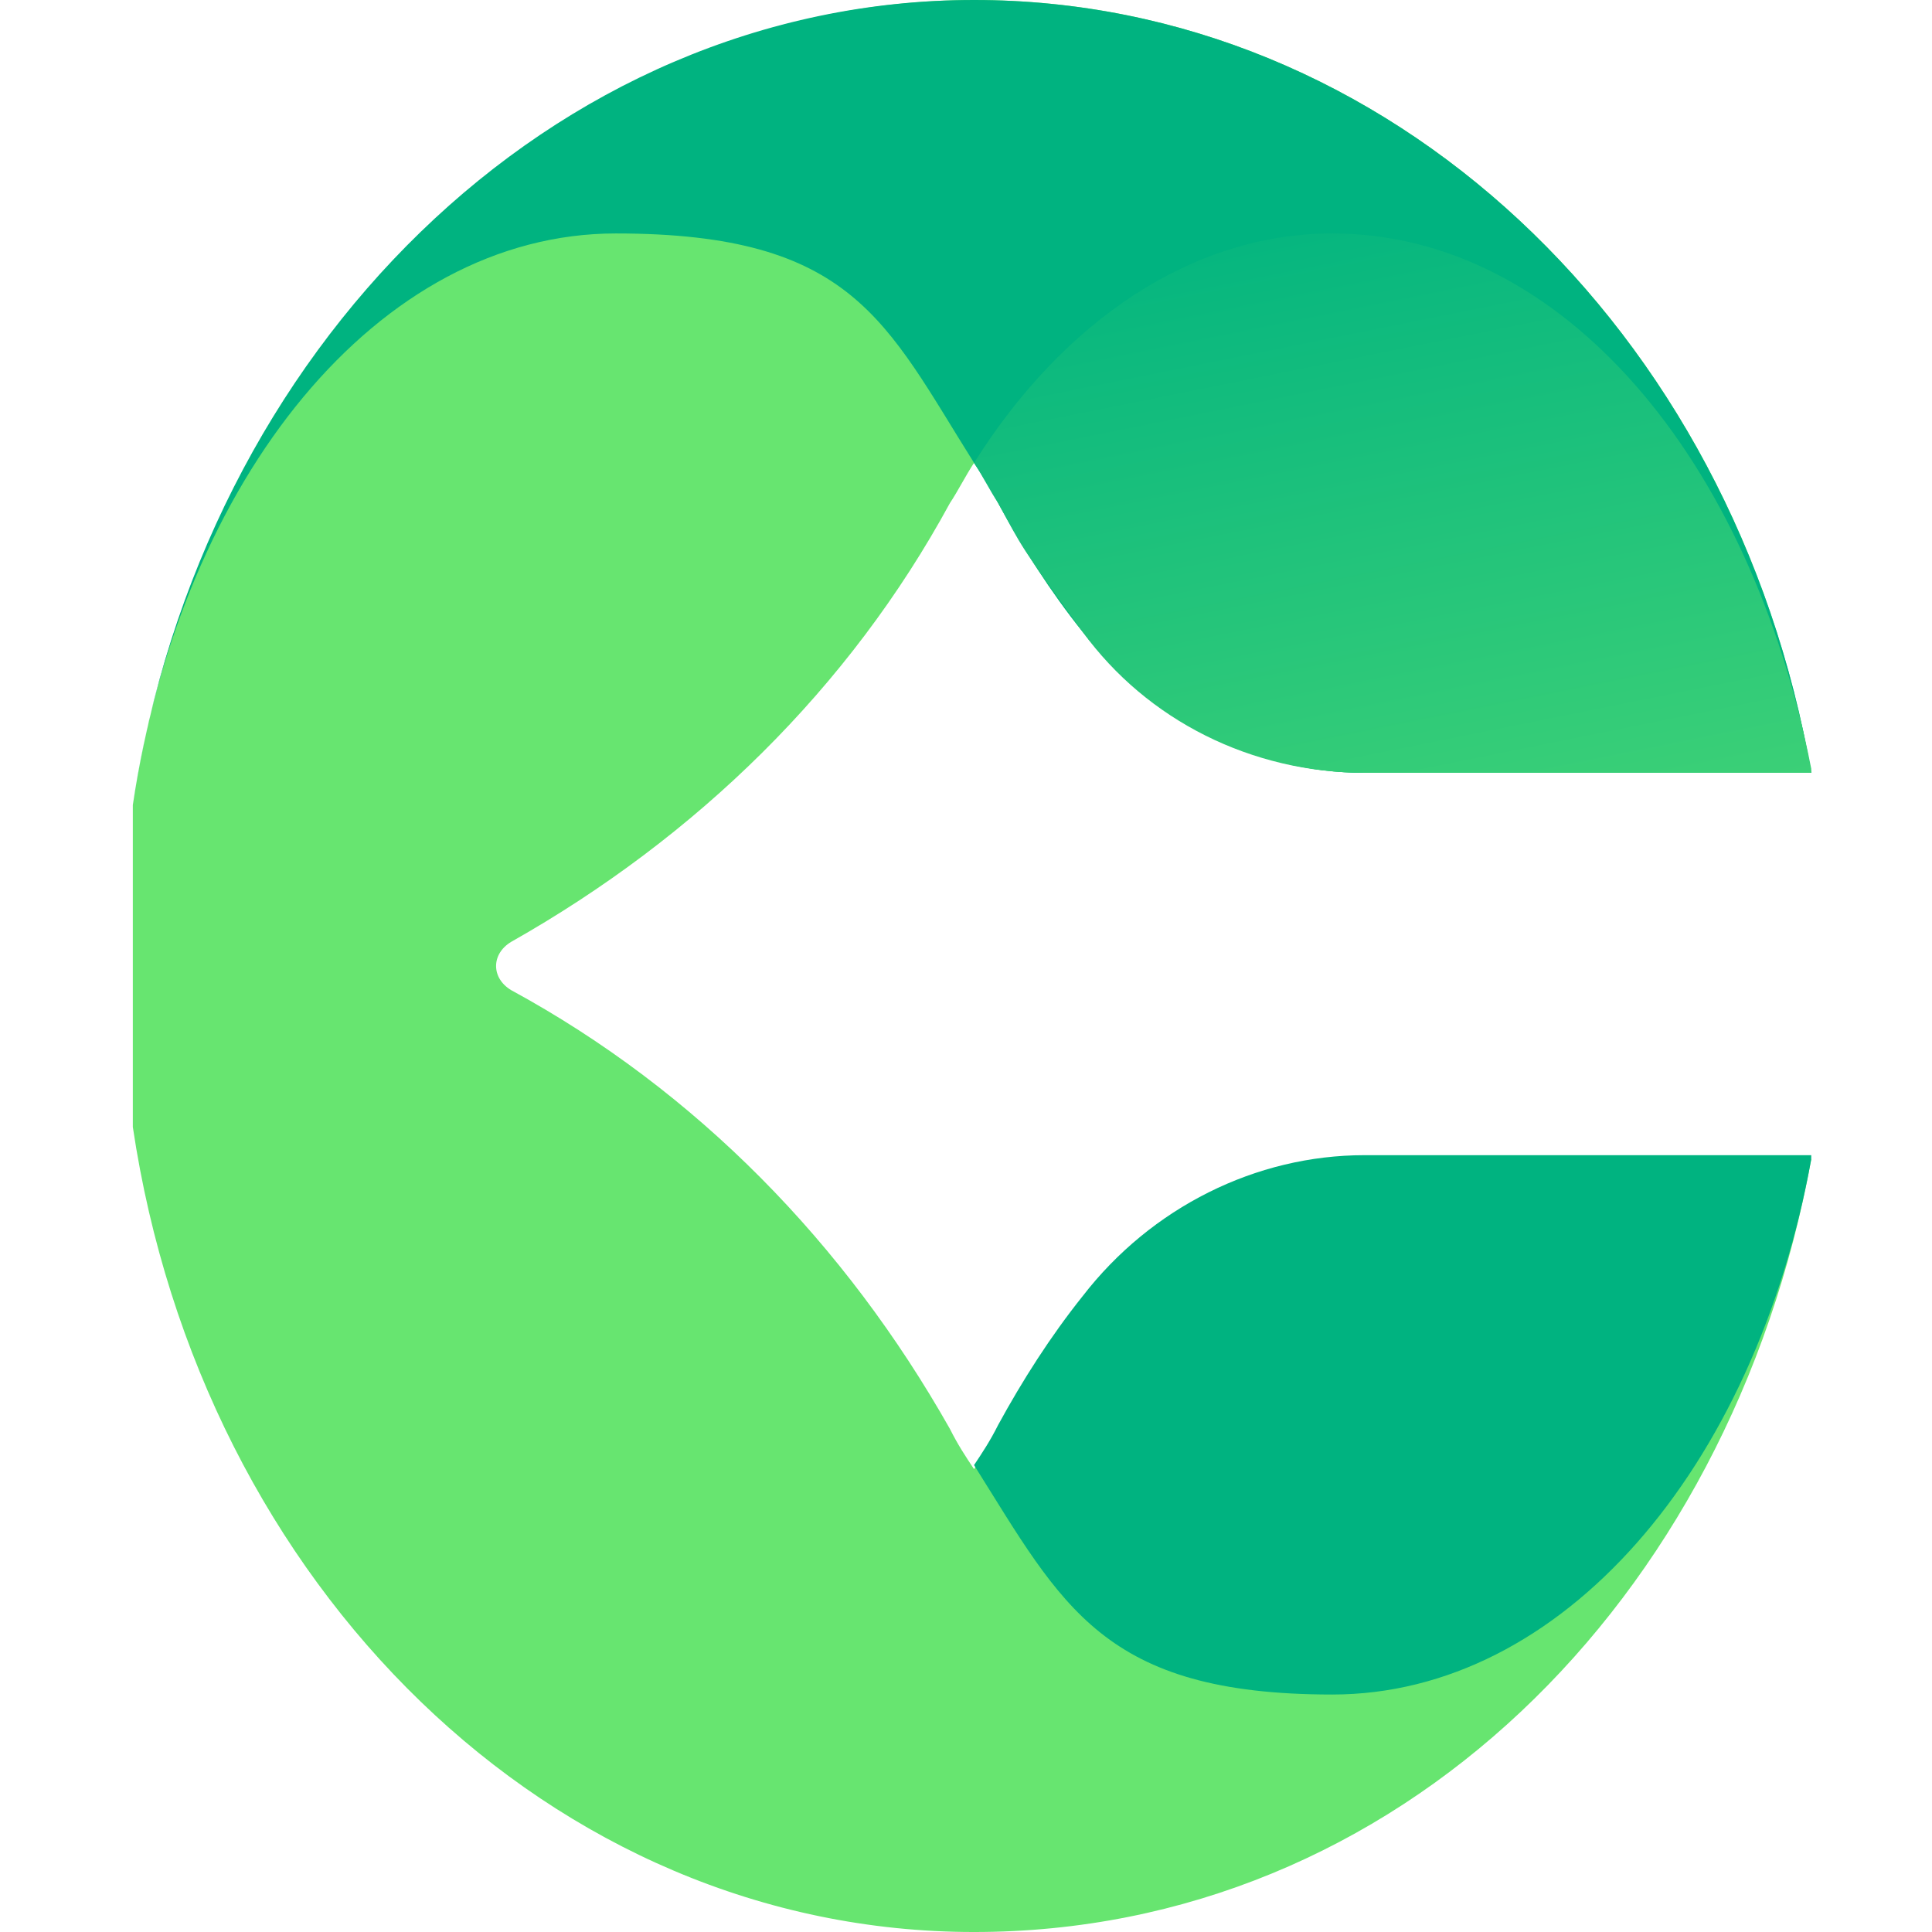
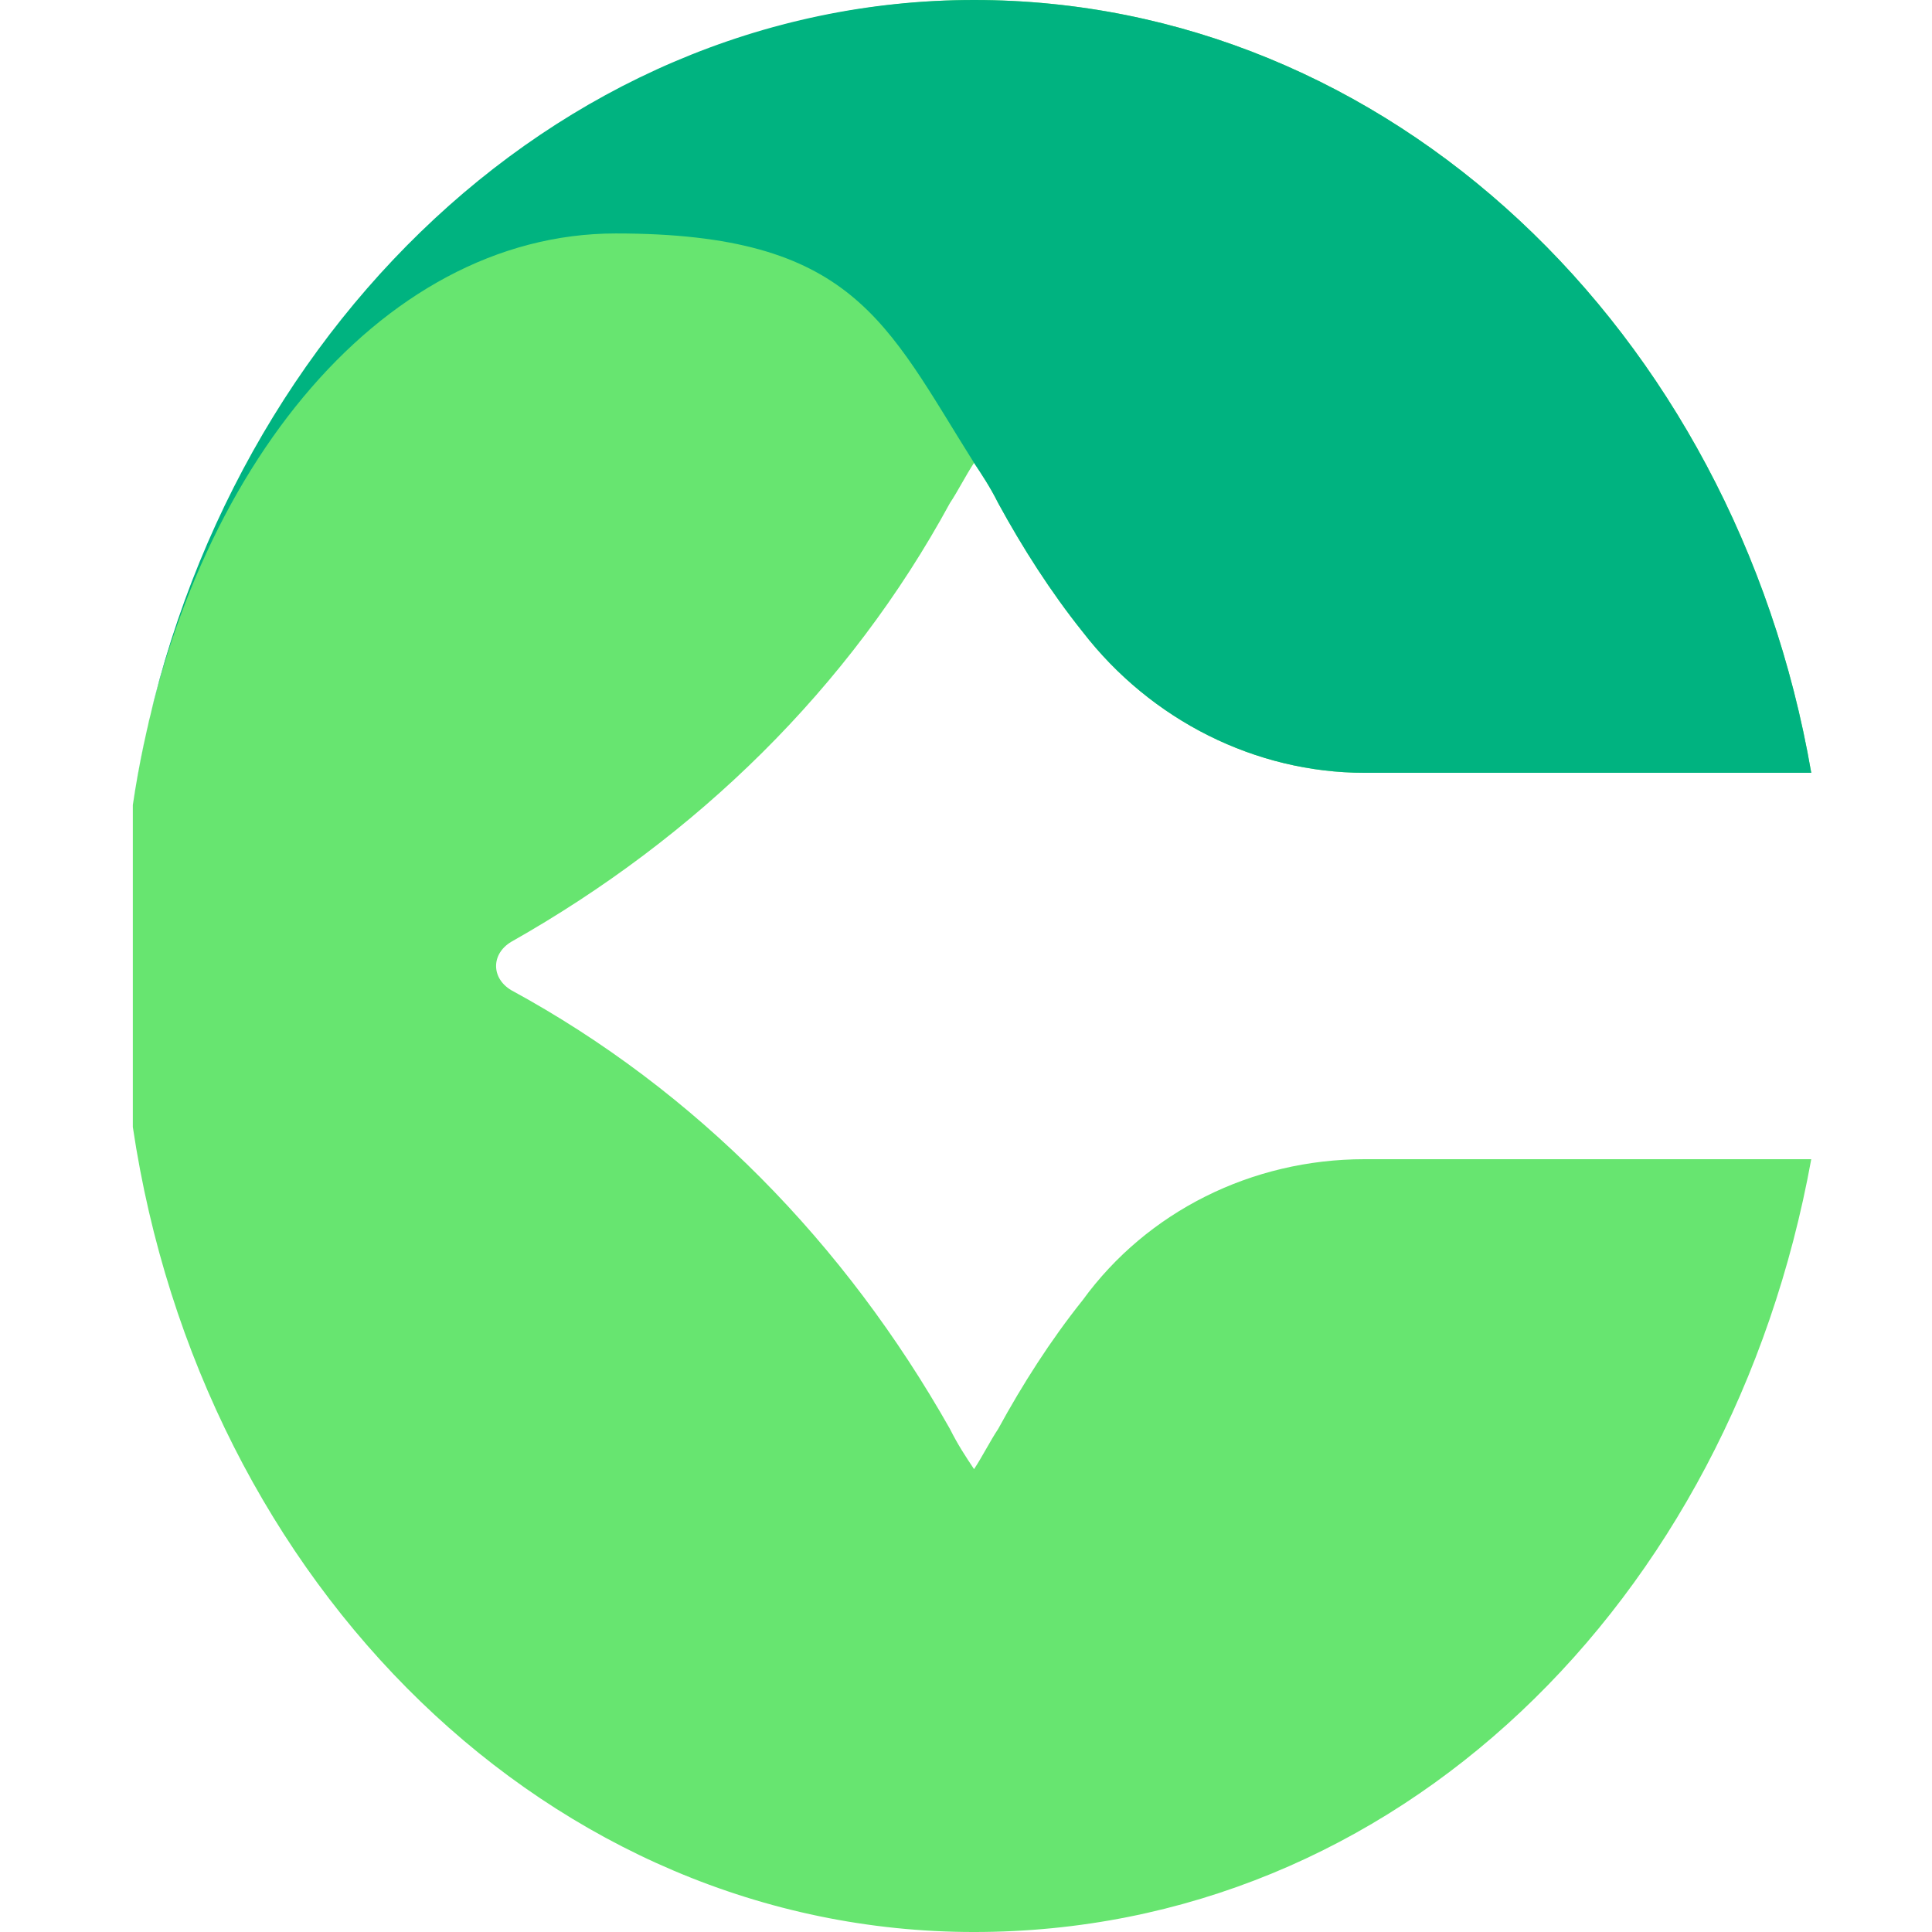
<svg xmlns="http://www.w3.org/2000/svg" id="Layer_1" version="1.1" viewBox="0 0 48 48">
  <defs>
    <style>
      .st0 {
        fill: #67e570;
      }

      .st1 {
        fill: #00b380;
      }

      .st2 {
        fill: url(#linear-gradient);
      }
    </style>
    <linearGradient id="linear-gradient" x1="32.3" y1="3.9" x2="38.3" y2="33.7" gradientUnits="userSpaceOnUse">
      <stop offset="0" stop-color="#00b380" />
      <stop offset="1" stop-color="#67e570" />
    </linearGradient>
  </defs>
  <path class="st0" d="M33.9,28.8c-2.8,0-5.4,1.3-7,3.5-.8,1-1.5,2.1-2.1,3.2-.2.3-.4.7-.6,1-.2-.3-.4-.6-.6-1-2.6-4.6-6.3-8.4-10.9-10.9,0,0,0,0,0,0-.5-.3-.5-.9,0-1.2,0,0,0,0,0,0,4.6-2.6,8.4-6.3,10.9-10.9.2-.3.4-.7.6-1,.2.3.4.6.6,1,.6,1.1,1.3,2.2,2.1,3.2,1.7,2.2,4.3,3.5,7,3.5h11.1C43.1,8.2,34.5,0,24.2,0S5,8.7,3.3,20c0,.1,0,.3,0,.4,0,0,0,0,0,0,0,.1,0,.2,0,.4,0,0,0,.1,0,.2,0,0,0,.2,0,.2,0,0,0,0,0,0,0,.1,0,.3,0,.4,0,0,0,0,0,0,0,.3,0,.6,0,.9,0,0,0,.1,0,.2,0,.3,0,.5,0,.8h0c0,.2,0,.3,0,.5s0,.3,0,.5h0c0,.3,0,.5,0,.8,0,0,0,.1,0,.2,0,.3,0,.6,0,.9,0,0,0,0,0,0,0,.1,0,.3,0,.4,0,0,0,0,0,0,0,0,0,.2,0,.2,0,0,0,.1,0,.2,0,.1,0,.2,0,.4,0,0,0,0,0,0,0,.1,0,.3,0,.4,1.7,11.4,10.4,20,20.9,20s18.8-8.2,20.8-19.2h-11.1Z" />
-   <path class="st1" d="M45,28.8c-1.4,7.7-6.2,13.3-11.9,13.3s-6.7-2.2-8.9-5.7c.2-.3.4-.6.6-1,.6-1.1,1.3-2.2,2.1-3.2,1.7-2.2,4.3-3.5,7-3.5h11.1Z" />
  <path class="st1" d="M24.2,0C13.7,0,5,8.7,3.3,20c1.2-8.1,6.1-14.2,12-14.2s6.7,2.2,8.9,5.7c.2.3.4.6.6,1,.6,1.1,1.3,2.2,2.1,3.2,1.7,2.2,4.3,3.5,7,3.5h11.1C43.1,8.2,34.5,0,24.2,0Z" />
-   <path class="st2" d="M45,19.2h-11.1c-2.8,0-5.4-1.3-7-3.5s-1.5-2.1-2.1-3.2c-.2-.3-.4-.7-.6-1,2.2-3.5,5.4-5.7,8.9-5.7,5.7,0,10.4,5.6,11.9,13.3Z" />
</svg>